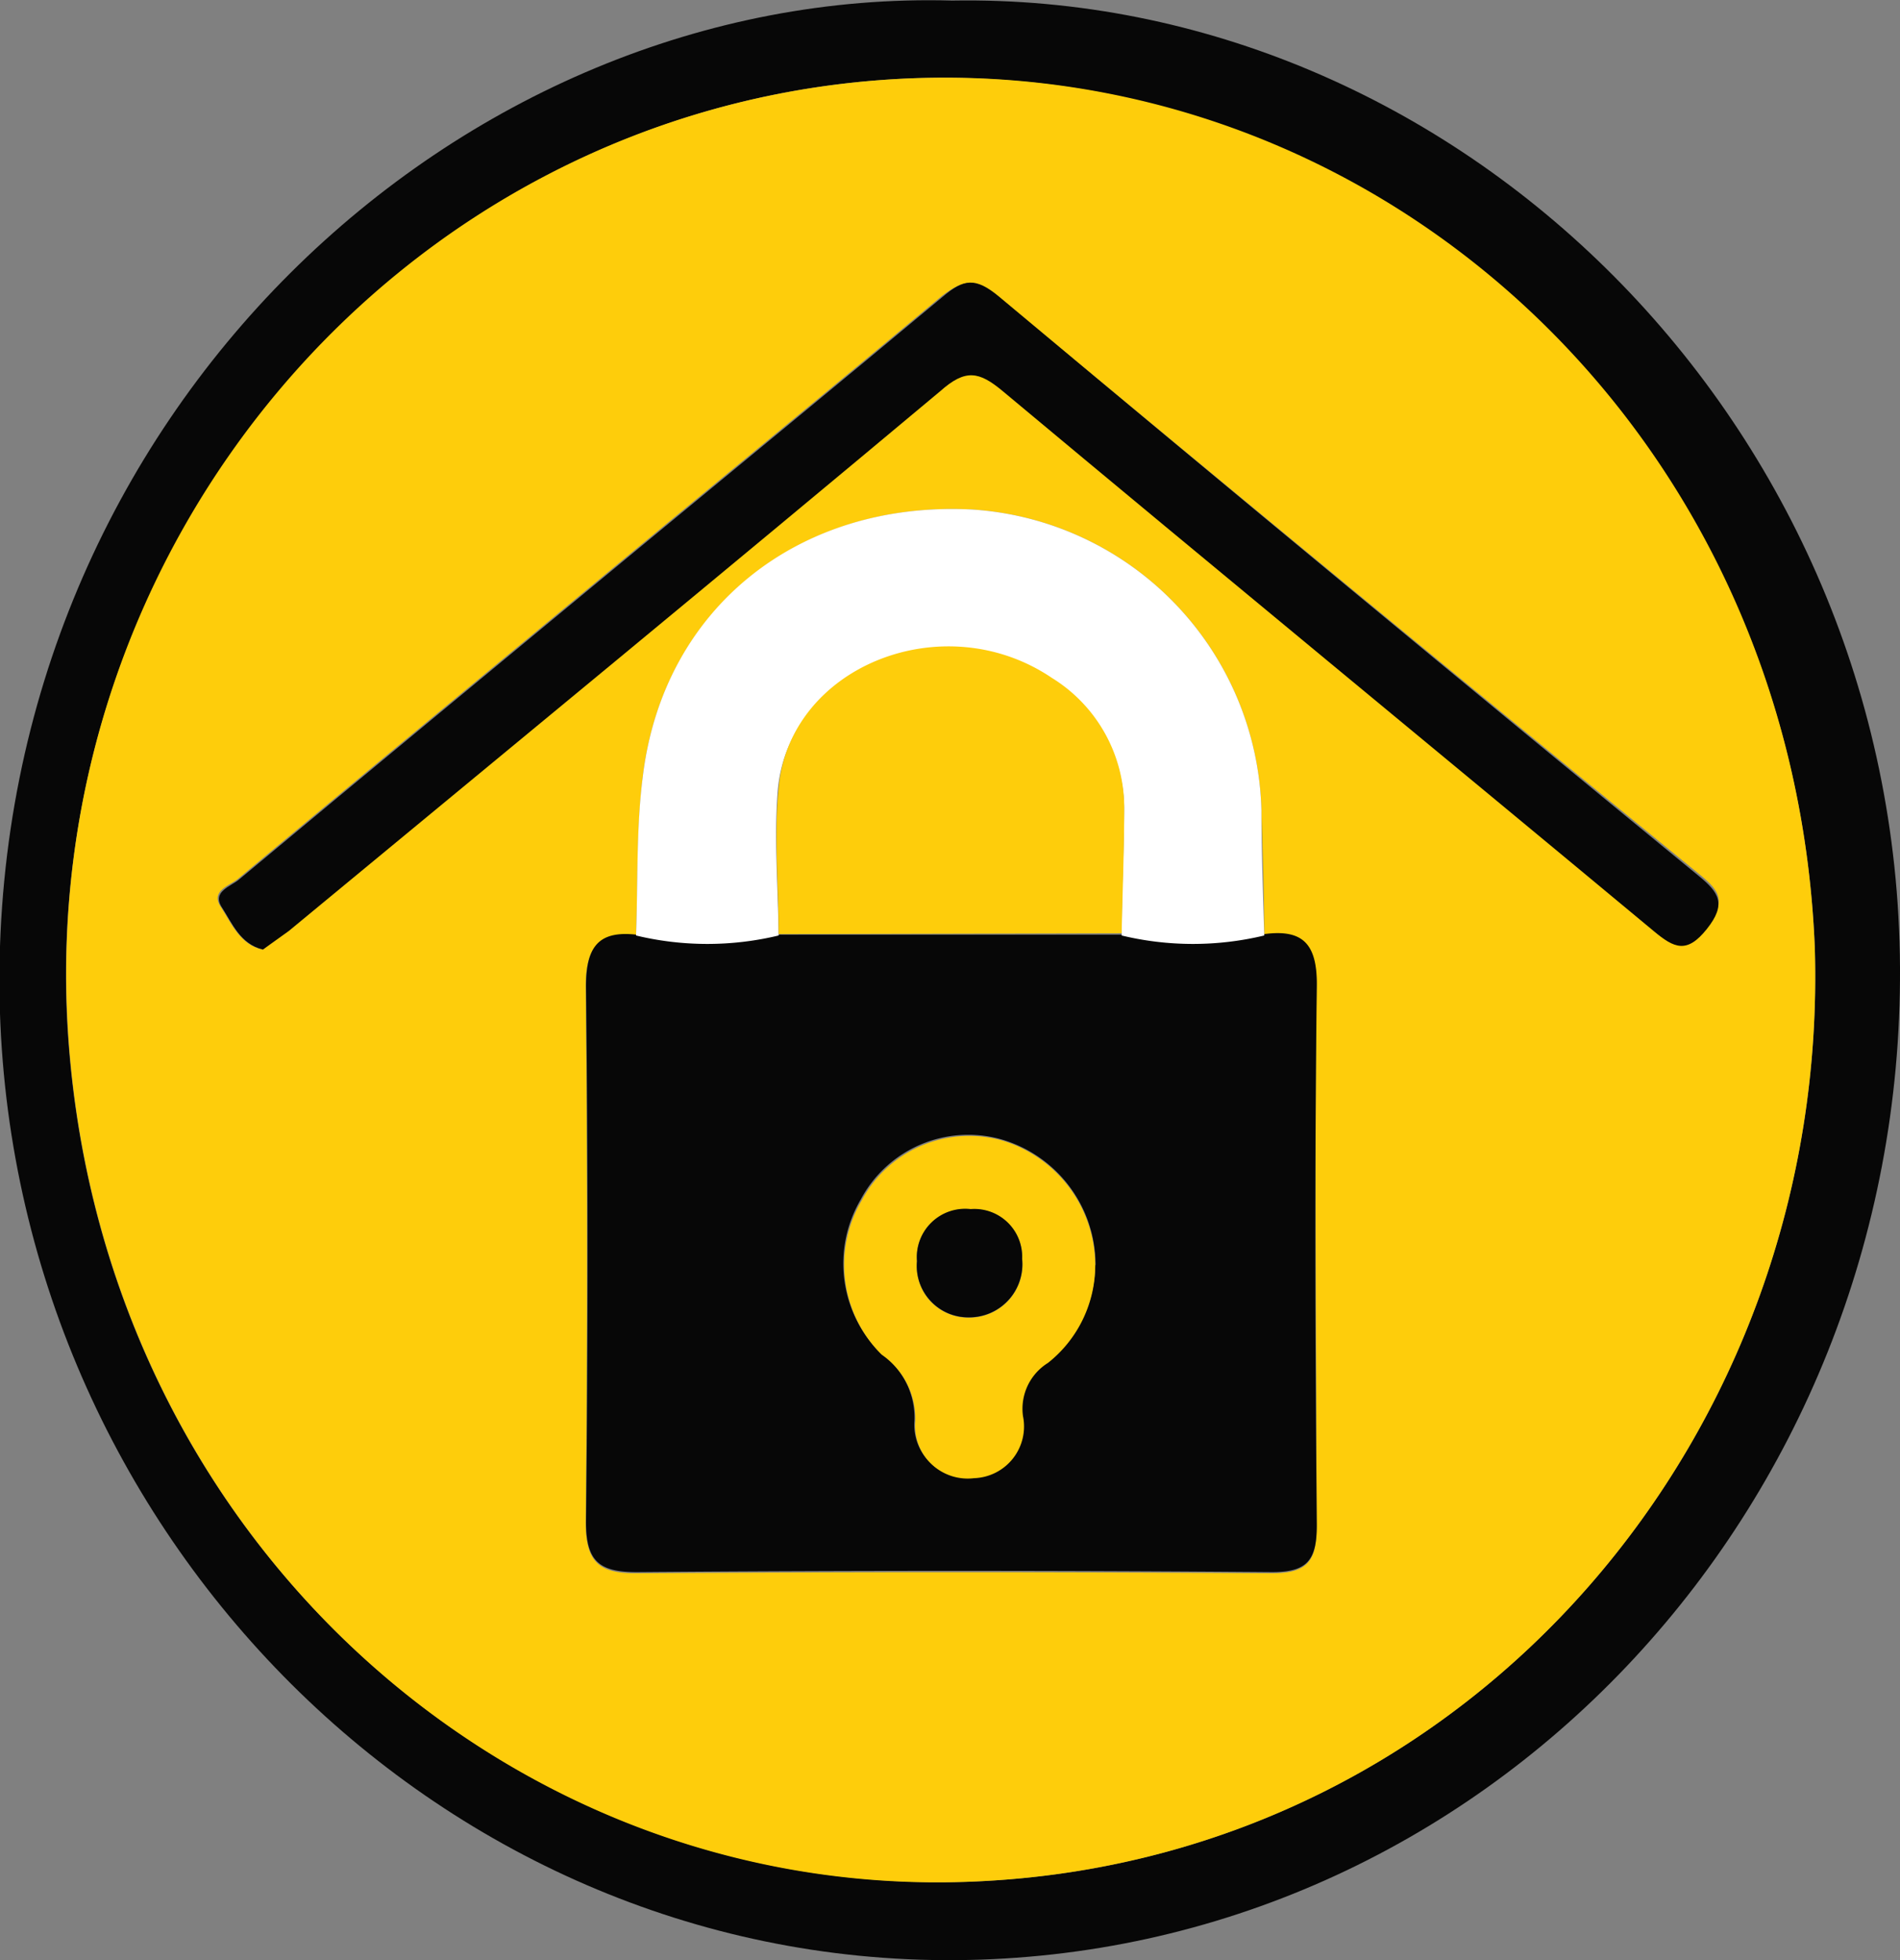
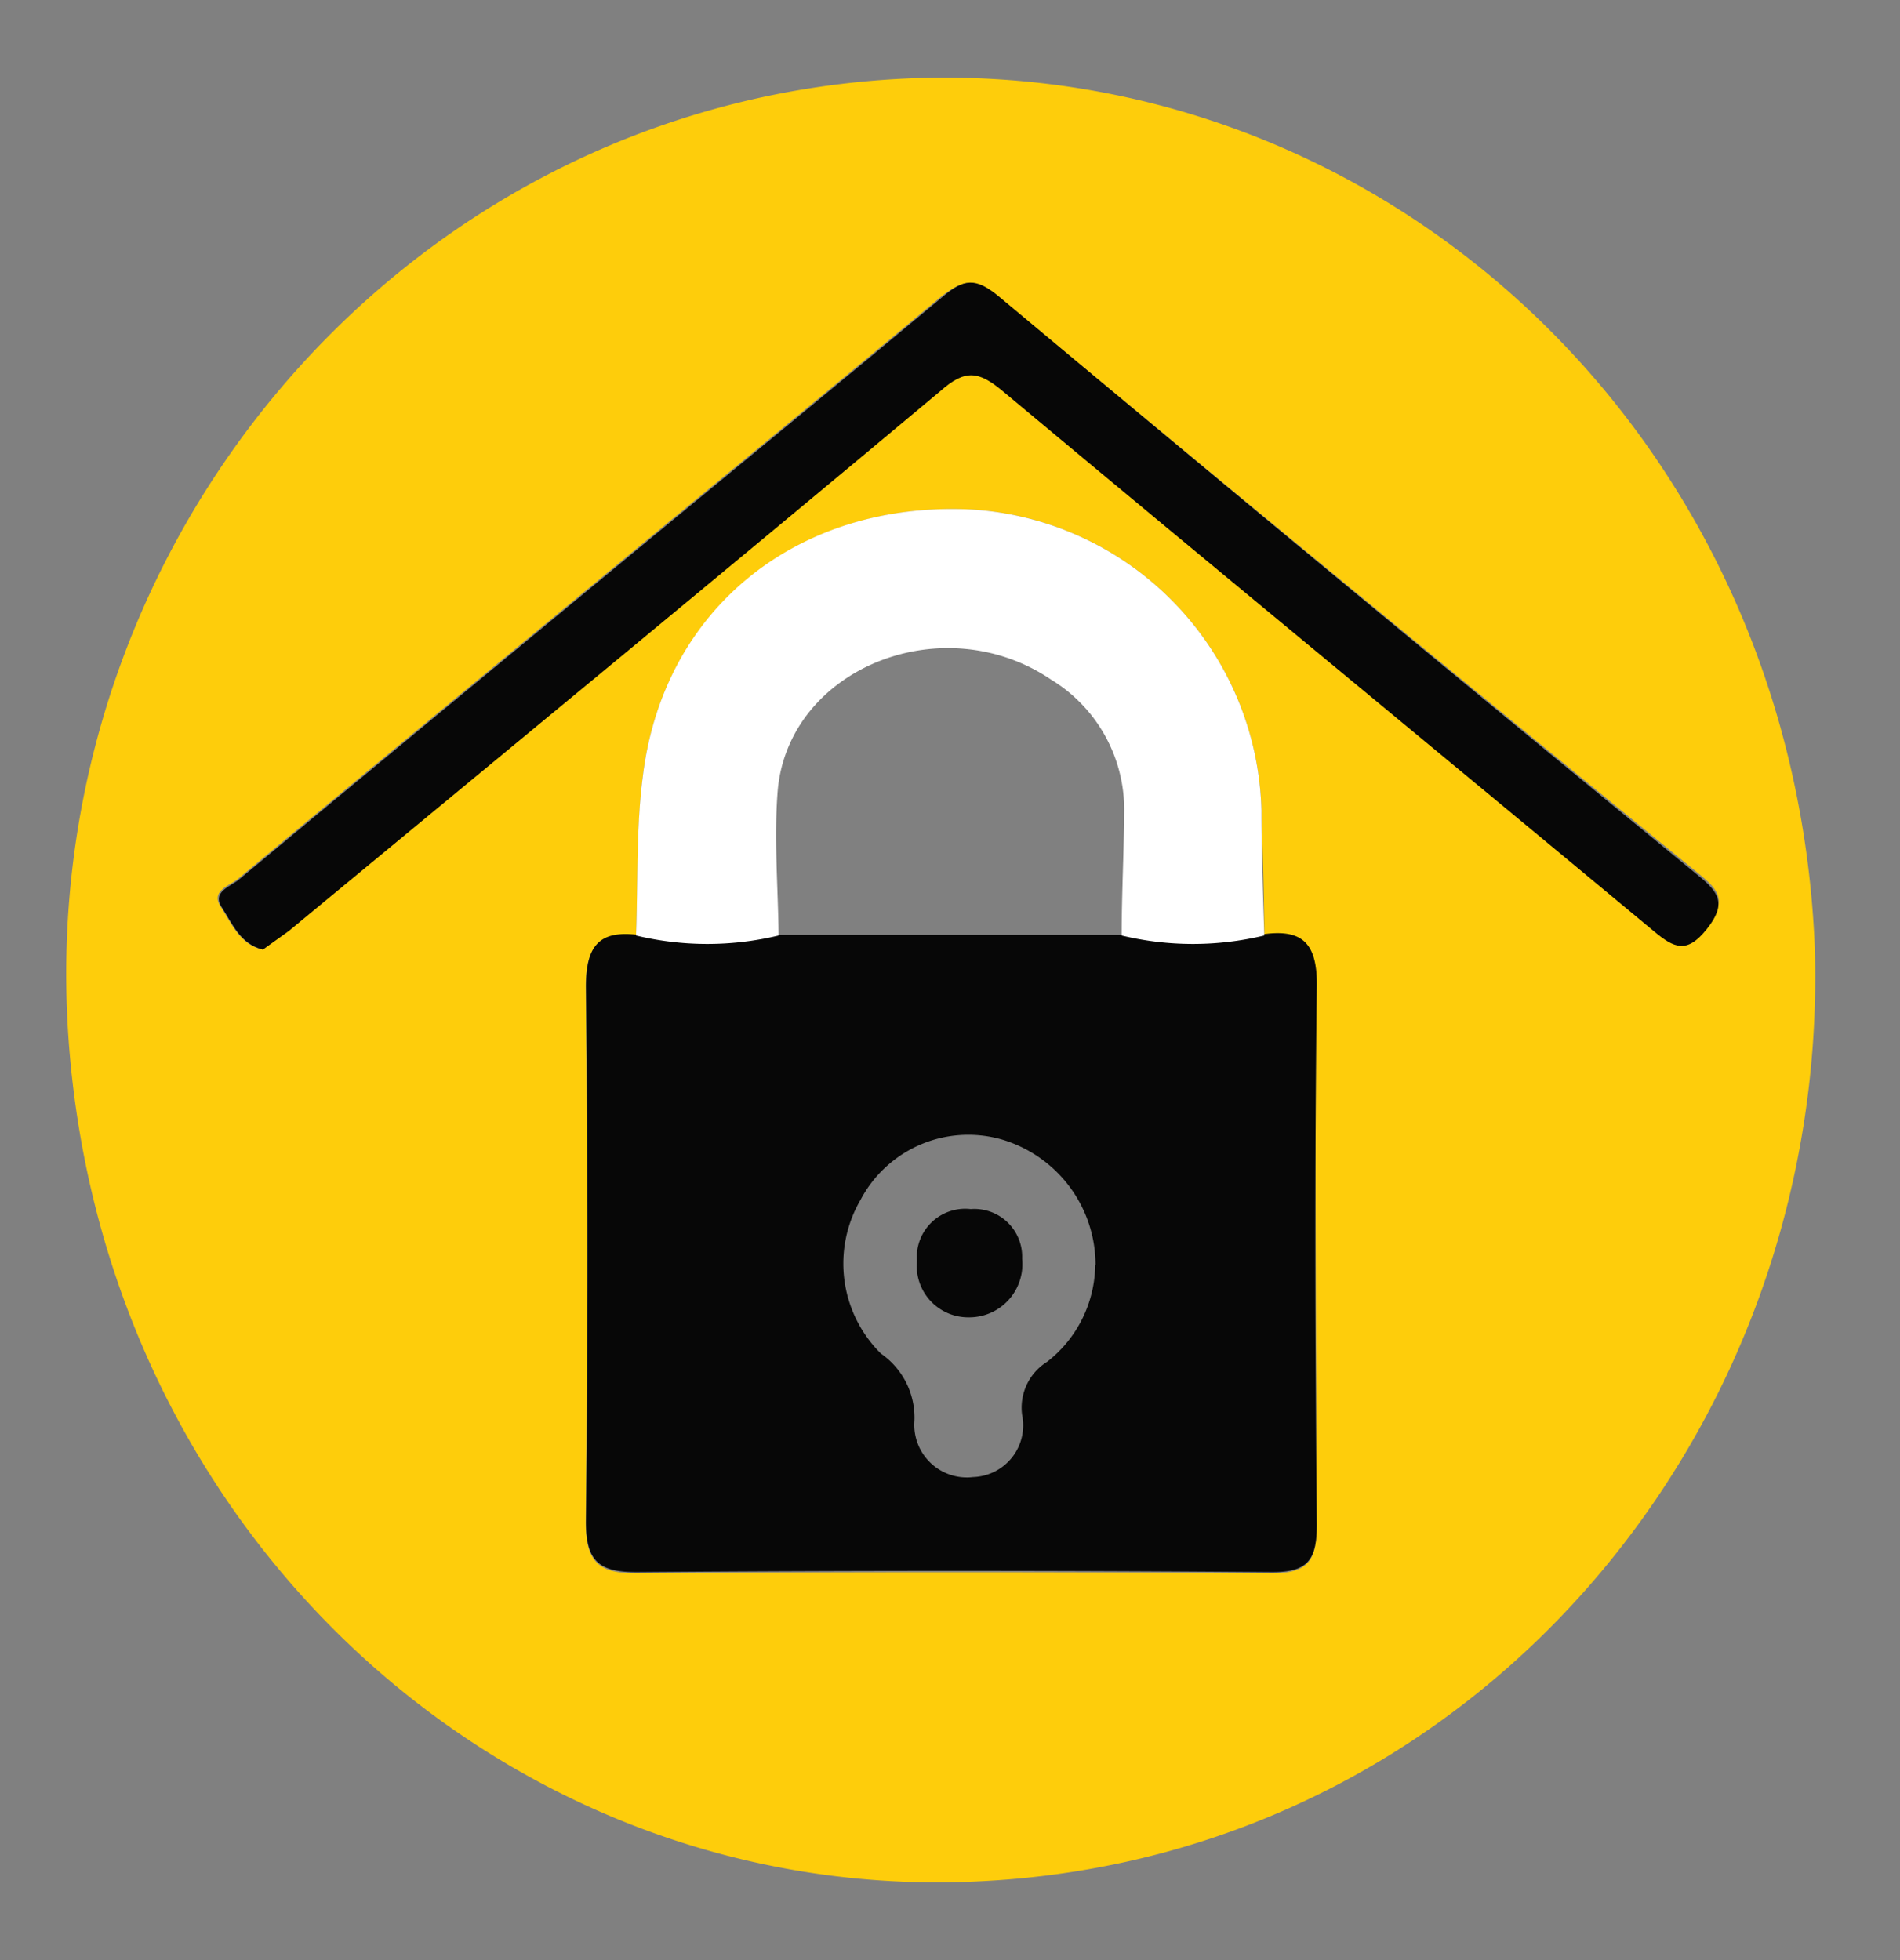
<svg xmlns="http://www.w3.org/2000/svg" id="Layer_1" data-name="Layer 1" viewBox="0 0 67.57 69.71">
  <rect x="0" y="0" width="67.57" height="69.71" fill="#808080" stroke="none" />
  <defs>
    <style>.cls-1{fill:#070707;}.cls-2{fill:#fecd0b;}.cls-3{fill:#fff;}</style>
  </defs>
-   <path class="cls-1" d="M35.8,1.25c17.93-.31,33.6,15,33.71,34.38S54.64,70.81,35.92,70.94c-18.54.13-33.87-15.53-34-34.63C1.82,15.9,18.31.76,35.8,1.25ZM66.48,34.94c-.75-18.61-16-32.08-33.12-30.87s-30.17,16.56-29,34c1.23,18.06,16,31,32.7,30.05C54.35,67.13,67,52.21,66.48,34.94Z" transform="translate(-1.94 -1.23)" />
  <path class="cls-2" d="M66.48,34.94C67,52.21,54.35,67.13,37.07,68.12c-16.69,1-31.47-12-32.7-30.05-1.18-17.44,11.76-32.77,29-34S65.73,16.33,66.48,34.94ZM46.9,34.5c0-1.48-.06-3-.1-4.44A11,11,0,0,0,36.51,19.35c-6.16-.32-11,3.55-11.71,9.5-.23,1.86-.17,3.77-.24,5.66-1.35-.16-1.8.43-1.79,1.85q.09,9.49,0,19c0,1.44.48,1.83,1.81,1.82q11.3-.07,22.59,0c1.26,0,1.6-.42,1.59-1.67,0-6.39-.07-12.77,0-19.16C48.79,34.83,48.26,34.33,46.9,34.5ZM11.29,35l.92-.74c7.73-6.39,15.47-12.76,23.17-19.2.9-.76,1.38-.66,2.22,0,7.7,6.43,15.45,12.8,23.16,19.21.72.6,1.14.86,1.88-.08s.43-1.3-.29-1.89Q49.87,22.11,37.43,11.76c-.8-.66-1.22-.59-2,0-3.59,3-7.25,6-10.88,9-4.71,3.9-9.44,7.8-14.14,11.72-.28.24-1,.42-.62,1S10.48,34.84,11.29,35Z" transform="translate(-1.94 -1.23)" />
  <path class="cls-1" d="M46.9,34.45c1.36-.18,1.89.33,1.87,1.85-.08,6.39-.06,12.78,0,19.16,0,1.25-.33,1.68-1.59,1.68q-11.3-.09-22.59,0c-1.33,0-1.82-.37-1.81-1.82q.11-9.51,0-19c0-1.42.44-2,1.79-1.85a11.13,11.13,0,0,0,5.07,0H41.84A11.09,11.09,0,0,0,46.9,34.45Zm-6,11.77a4.65,4.65,0,0,0-3.35-4.47,4.33,4.33,0,0,0-5,2.14,4.5,4.5,0,0,0,.72,5.48,2.77,2.77,0,0,1,1.19,2.39,1.87,1.87,0,0,0,2.09,2,1.84,1.84,0,0,0,1.74-2.21,1.92,1.92,0,0,1,.89-1.89A4.43,4.43,0,0,0,40.89,46.22Z" transform="translate(-1.94 -1.23)" />
  <path class="cls-3" d="M29.63,34.5a10.86,10.86,0,0,1-5.07,0c.07-1.88,0-3.79.24-5.65.72-6,5.55-9.82,11.71-9.5A11,11,0,0,1,46.8,30.06c0,1.48.06,3,.1,4.44a10.86,10.86,0,0,1-5.07,0c0-1.47.08-2.94.09-4.42a5.41,5.41,0,0,0-2.6-4.68C35.46,22.79,30,25,29.6,29.32,29.46,31,29.61,32.78,29.63,34.5Z" transform="translate(-1.94 -1.23)" />
  <path class="cls-1" d="M11.29,35c-.81-.2-1.09-.93-1.46-1.5s.34-.75.62-1c4.7-3.92,9.43-7.82,14.14-11.72,3.63-3,7.29-6,10.88-9,.74-.63,1.16-.7,2,0Q49.85,22.13,62.35,32.38c.72.59,1,1,.29,1.89s-1.16.68-1.88.08C53.05,27.94,45.3,21.57,37.6,15.14c-.84-.7-1.32-.8-2.22,0-7.7,6.44-15.44,12.81-23.17,19.2Z" transform="translate(-1.94 -1.23)" />
-   <path class="cls-2" d="M29.63,34.45c0-1.73-.17-3.47,0-5.18.36-4.34,5.86-6.54,9.72-3.93A5.41,5.41,0,0,1,41.92,30c0,1.47-.06,2.94-.09,4.42Z" transform="translate(-1.94 -1.23)" />
-   <path class="cls-2" d="M40.89,46.22a4.43,4.43,0,0,1-1.68,3.48,1.92,1.92,0,0,0-.89,1.89,1.84,1.84,0,0,1-1.74,2.21,1.87,1.87,0,0,1-2.09-2,2.77,2.77,0,0,0-1.19-2.39,4.5,4.5,0,0,1-.72-5.48,4.33,4.33,0,0,1,5-2.14A4.65,4.65,0,0,1,40.89,46.22ZM38.29,46a1.7,1.7,0,0,0-1.83-1.76,1.72,1.72,0,0,0-1.91,1.85,1.83,1.83,0,0,0,1.84,2A1.89,1.89,0,0,0,38.29,46Z" transform="translate(-1.94 -1.23)" />
  <path class="cls-1" d="M38.29,46a1.89,1.89,0,0,1-1.9,2.08,1.83,1.83,0,0,1-1.84-2,1.72,1.72,0,0,1,1.91-1.85A1.7,1.7,0,0,1,38.29,46Z" transform="translate(-1.94 -1.23)" />
</svg>